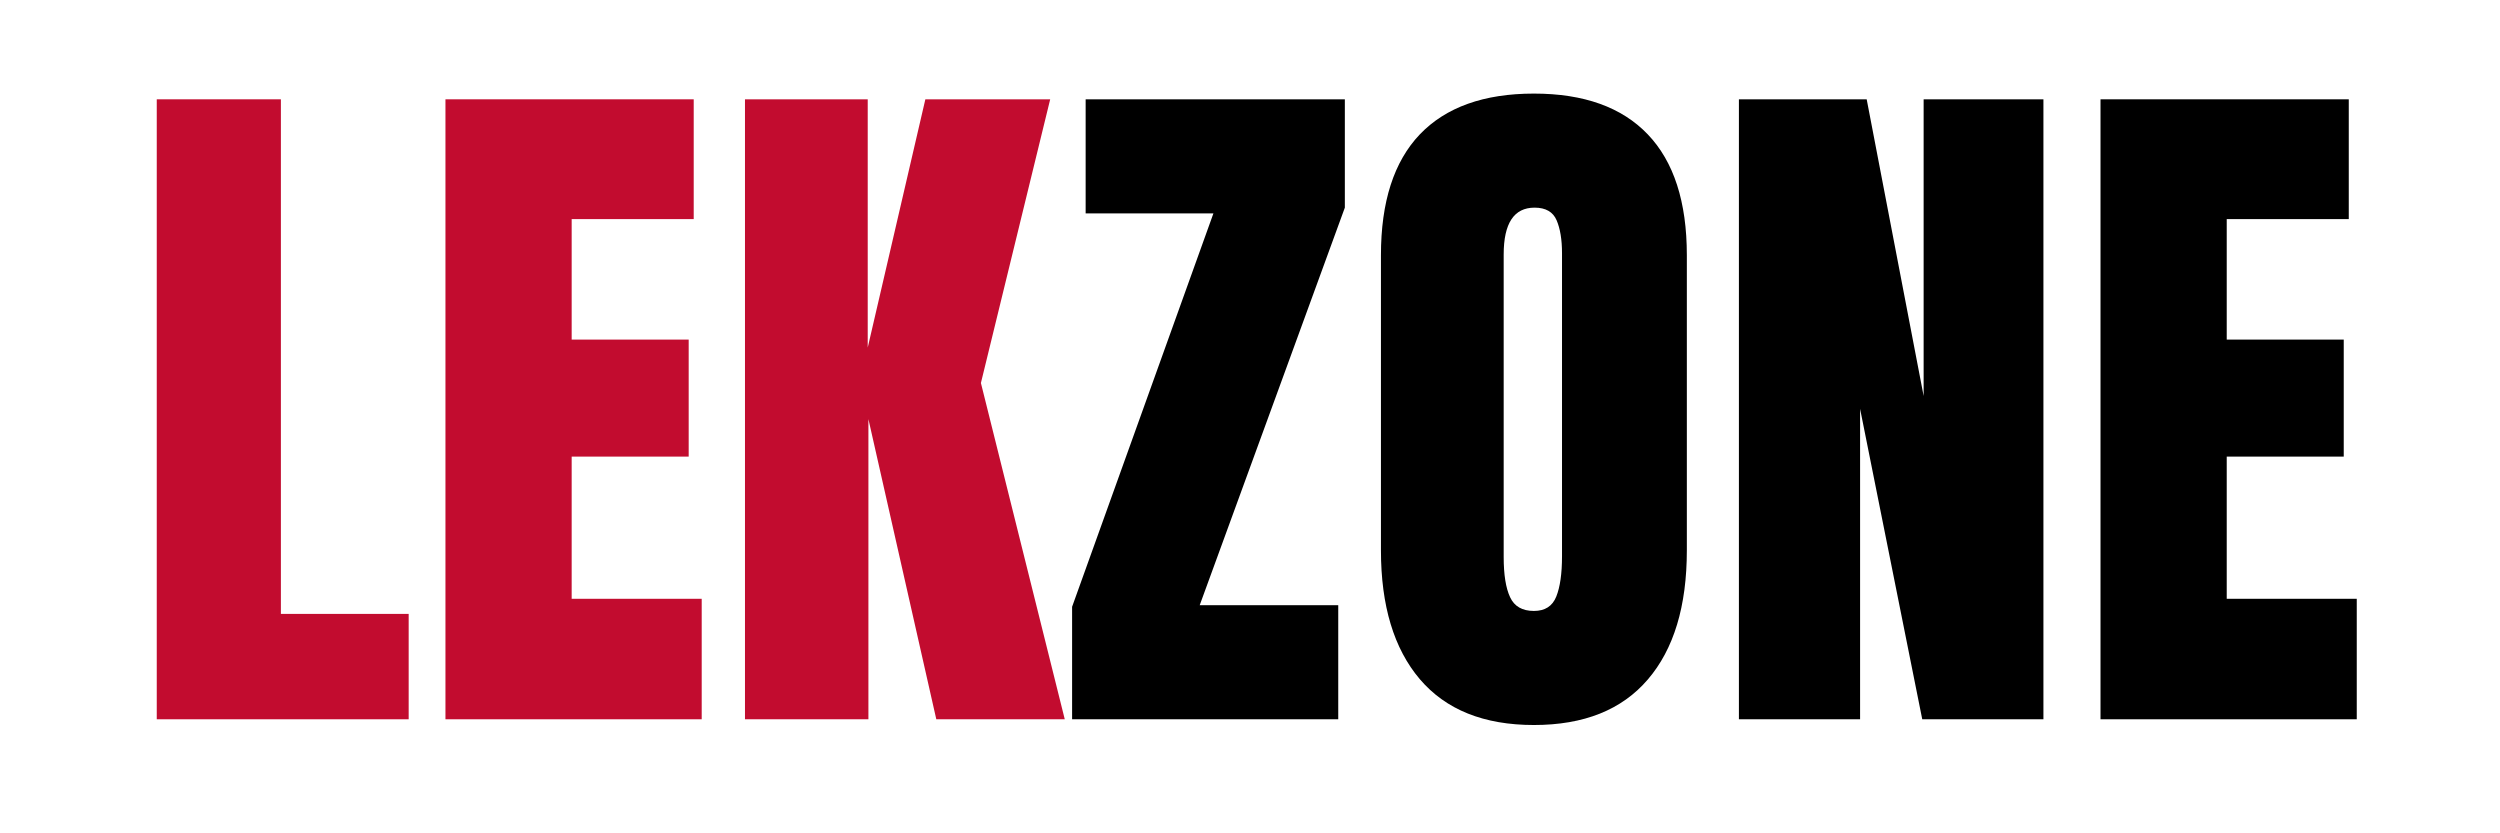
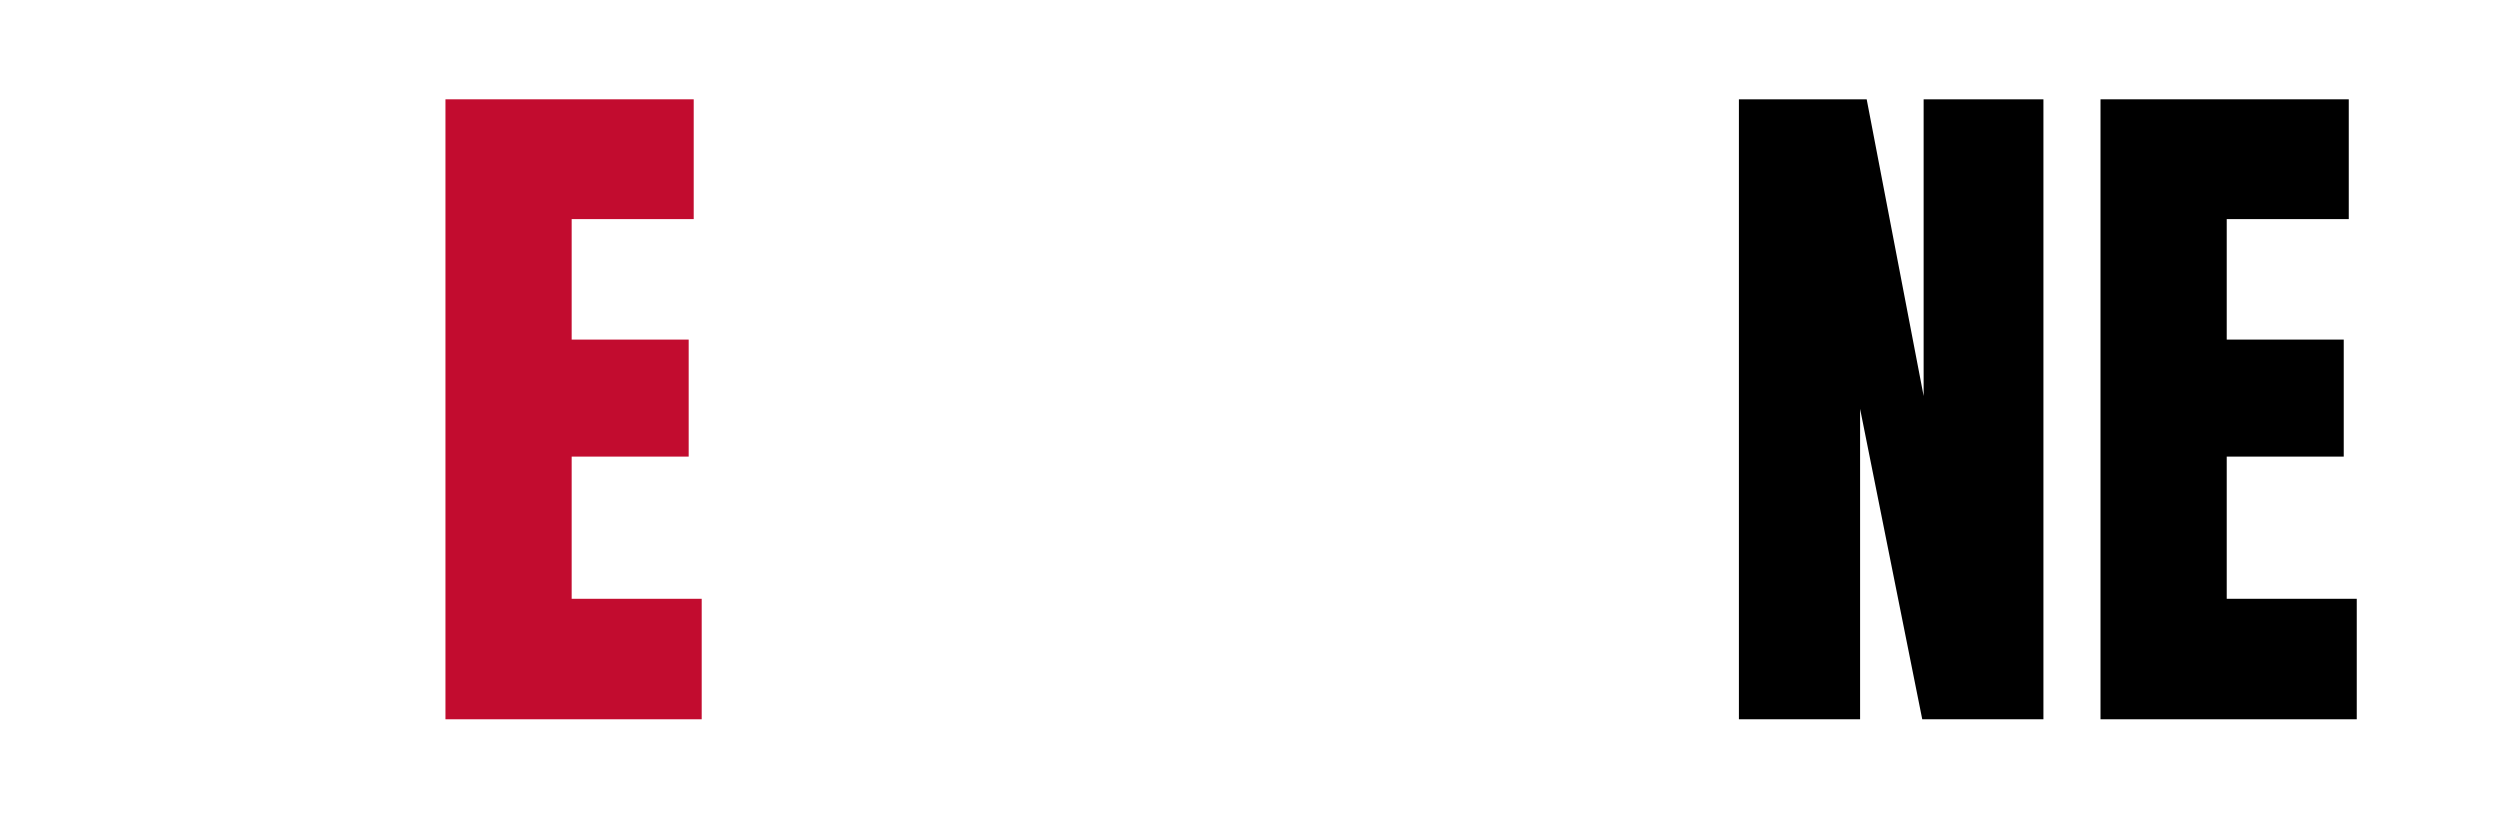
<svg xmlns="http://www.w3.org/2000/svg" width="300" zoomAndPan="magnify" viewBox="0 0 224.88 75" height="100" preserveAspectRatio="xMidYMid meet" version="1.0">
  <defs>
    <g />
  </defs>
  <g fill="#c20c2f" fill-opacity="1">
    <g transform="translate(11.579, 64.735)">
      <g>
-         <path d="M 2.469 0 L 2.469 -55.797 L 13.641 -55.797 L 13.641 -9.484 L 25.141 -9.484 L 25.141 0 Z M 2.469 0 " />
-       </g>
+         </g>
    </g>
  </g>
  <g fill="#c20c2f" fill-opacity="1">
    <g transform="translate(37.562, 64.735)">
      <g>
        <path d="M 2.469 0 L 2.469 -55.797 L 24.812 -55.797 L 24.812 -45.016 L 13.828 -45.016 L 13.828 -34.172 L 24.359 -34.172 L 24.359 -23.641 L 13.828 -23.641 L 13.828 -10.844 L 25.531 -10.844 L 25.531 0 Z M 2.469 0 " />
      </g>
    </g>
  </g>
  <g fill="#c20c2f" fill-opacity="1">
    <g transform="translate(64.519, 64.735)">
      <g>
-         <path d="M 2.469 0 L 2.469 -55.797 L 13.516 -55.797 L 13.516 -33.453 L 18.703 -55.797 L 29.938 -55.797 L 23.703 -30.266 L 31.25 0 L 19.688 0 L 13.578 -27.016 L 13.578 0 Z M 2.469 0 " />
-       </g>
+         </g>
    </g>
  </g>
  <g fill="#000000" fill-opacity="1">
    <g transform="translate(95.382, 64.735)">
      <g>
-         <path d="M 1.047 0 L 1.047 -10.125 L 13.766 -45.531 L 2.266 -45.531 L 2.266 -55.797 L 25.594 -55.797 L 25.594 -46.047 L 12.531 -10.266 L 25 -10.266 L 25 0 Z M 1.047 0 " />
-       </g>
+         </g>
    </g>
  </g>
  <g fill="#000000" fill-opacity="1">
    <g transform="translate(122.209, 64.735)">
      <g>
-         <path d="M 15.781 0.516 C 11.281 0.516 7.859 -0.859 5.516 -3.609 C 3.18 -6.359 2.016 -10.223 2.016 -15.203 L 2.016 -41.766 C 2.016 -46.566 3.18 -50.191 5.516 -52.641 C 7.859 -55.086 11.281 -56.312 15.781 -56.312 C 20.281 -56.312 23.695 -55.086 26.031 -52.641 C 28.375 -50.191 29.547 -46.566 29.547 -41.766 L 29.547 -15.203 C 29.547 -10.18 28.375 -6.305 26.031 -3.578 C 23.695 -0.848 20.281 0.516 15.781 0.516 Z M 15.781 -9.75 C 16.781 -9.75 17.453 -10.18 17.797 -11.047 C 18.141 -11.91 18.312 -13.117 18.312 -14.672 L 18.312 -41.953 C 18.312 -43.172 18.148 -44.156 17.828 -44.906 C 17.504 -45.664 16.844 -46.047 15.844 -46.047 C 13.988 -46.047 13.062 -44.641 13.062 -41.828 L 13.062 -14.609 C 13.062 -13.016 13.254 -11.805 13.641 -10.984 C 14.023 -10.16 14.738 -9.75 15.781 -9.75 Z M 15.781 -9.75 " />
-       </g>
+         </g>
    </g>
  </g>
  <g fill="#000000" fill-opacity="1">
    <g transform="translate(153.973, 64.735)">
      <g>
        <path d="M 2.469 0 L 2.469 -55.797 L 13.969 -55.797 L 19.094 -29.094 L 19.094 -55.797 L 29.875 -55.797 L 29.875 0 L 18.969 0 L 13.375 -27.938 L 13.375 0 Z M 2.469 0 " />
      </g>
    </g>
  </g>
  <g fill="#000000" fill-opacity="1">
    <g transform="translate(186.517, 64.735)">
      <g>
        <path d="M 2.469 0 L 2.469 -55.797 L 24.812 -55.797 L 24.812 -45.016 L 13.828 -45.016 L 13.828 -34.172 L 24.359 -34.172 L 24.359 -23.641 L 13.828 -23.641 L 13.828 -10.844 L 25.531 -10.844 L 25.531 0 Z M 2.469 0 " />
      </g>
    </g>
  </g>
</svg>